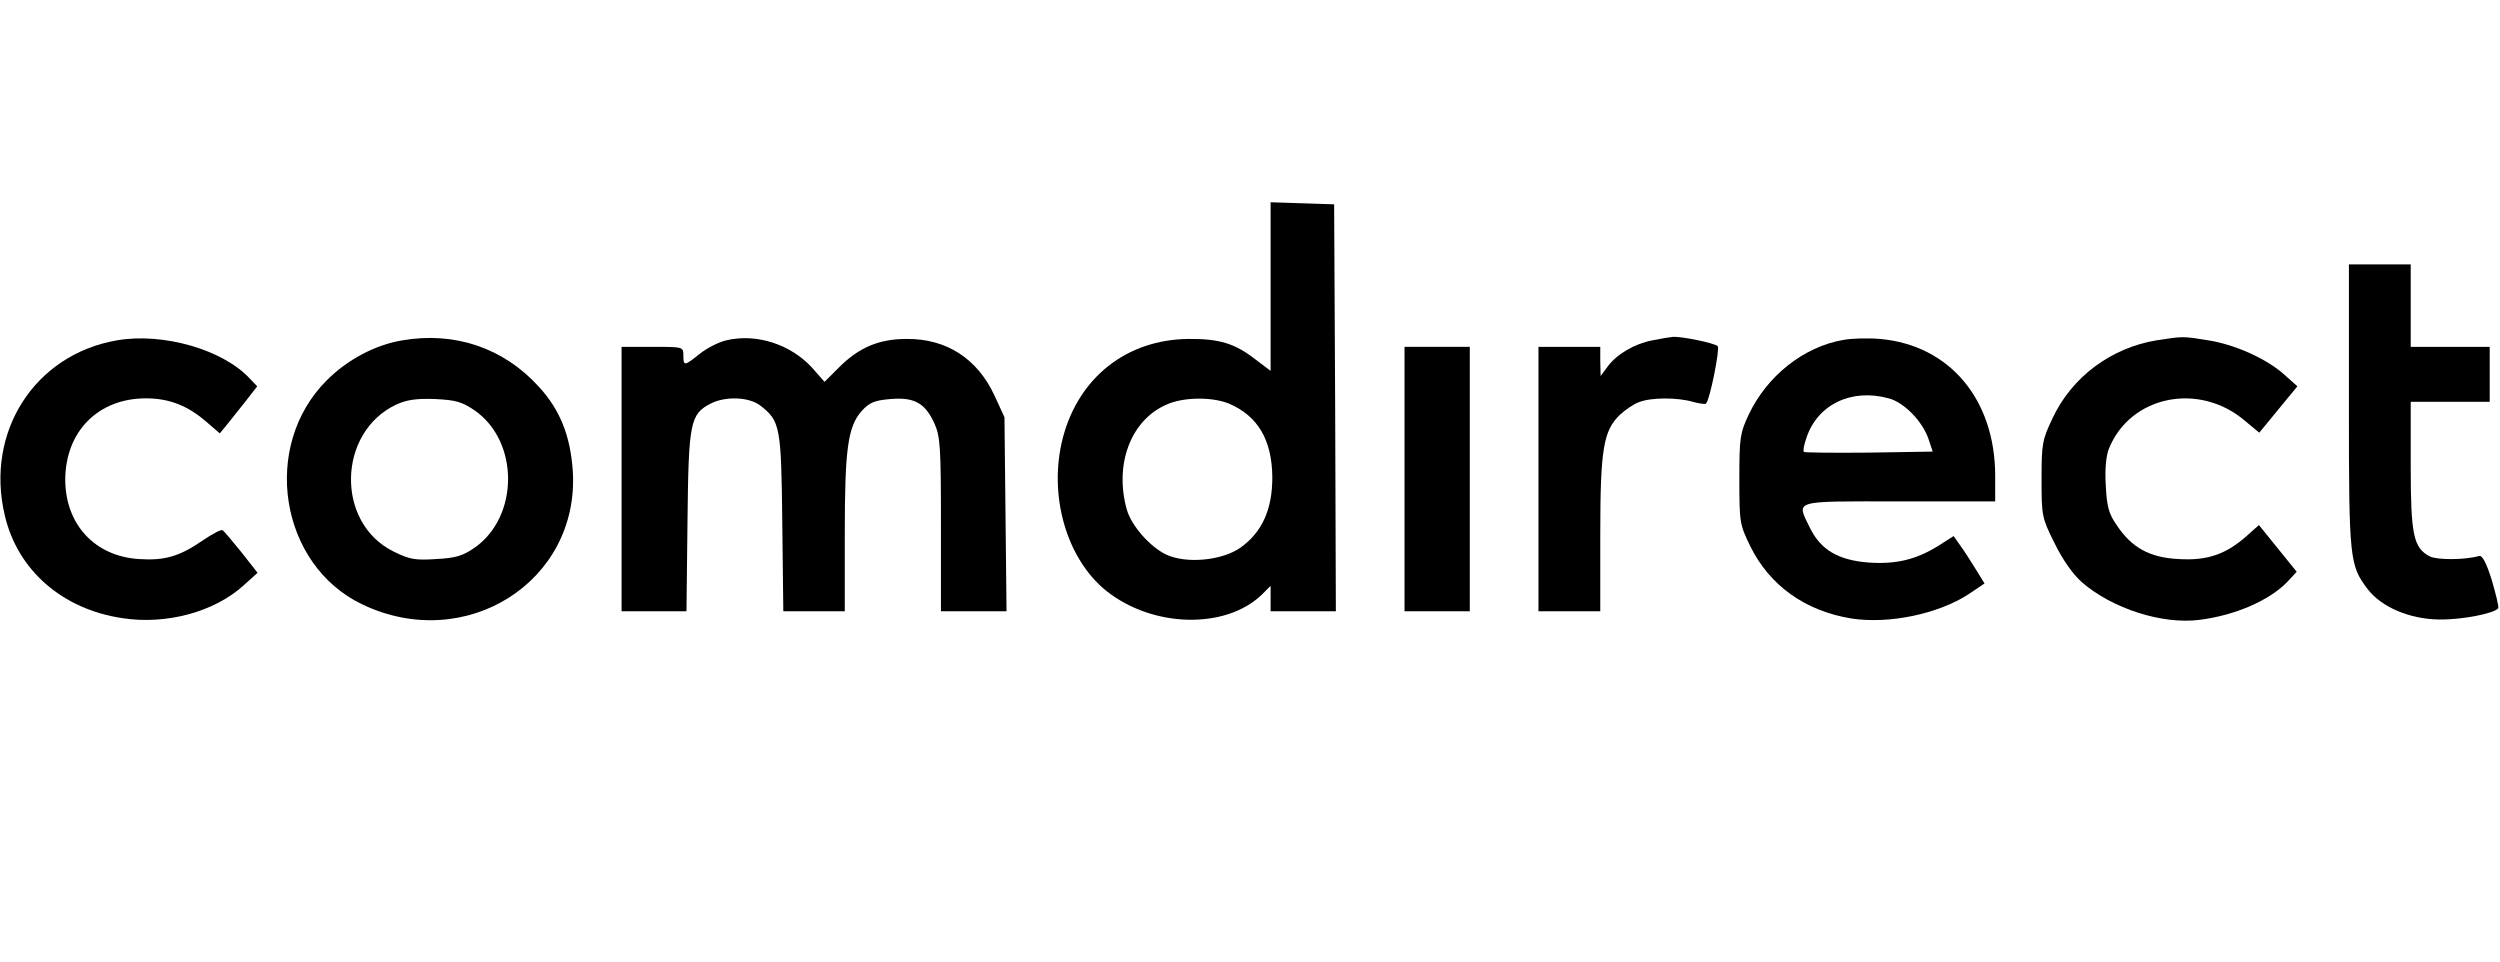
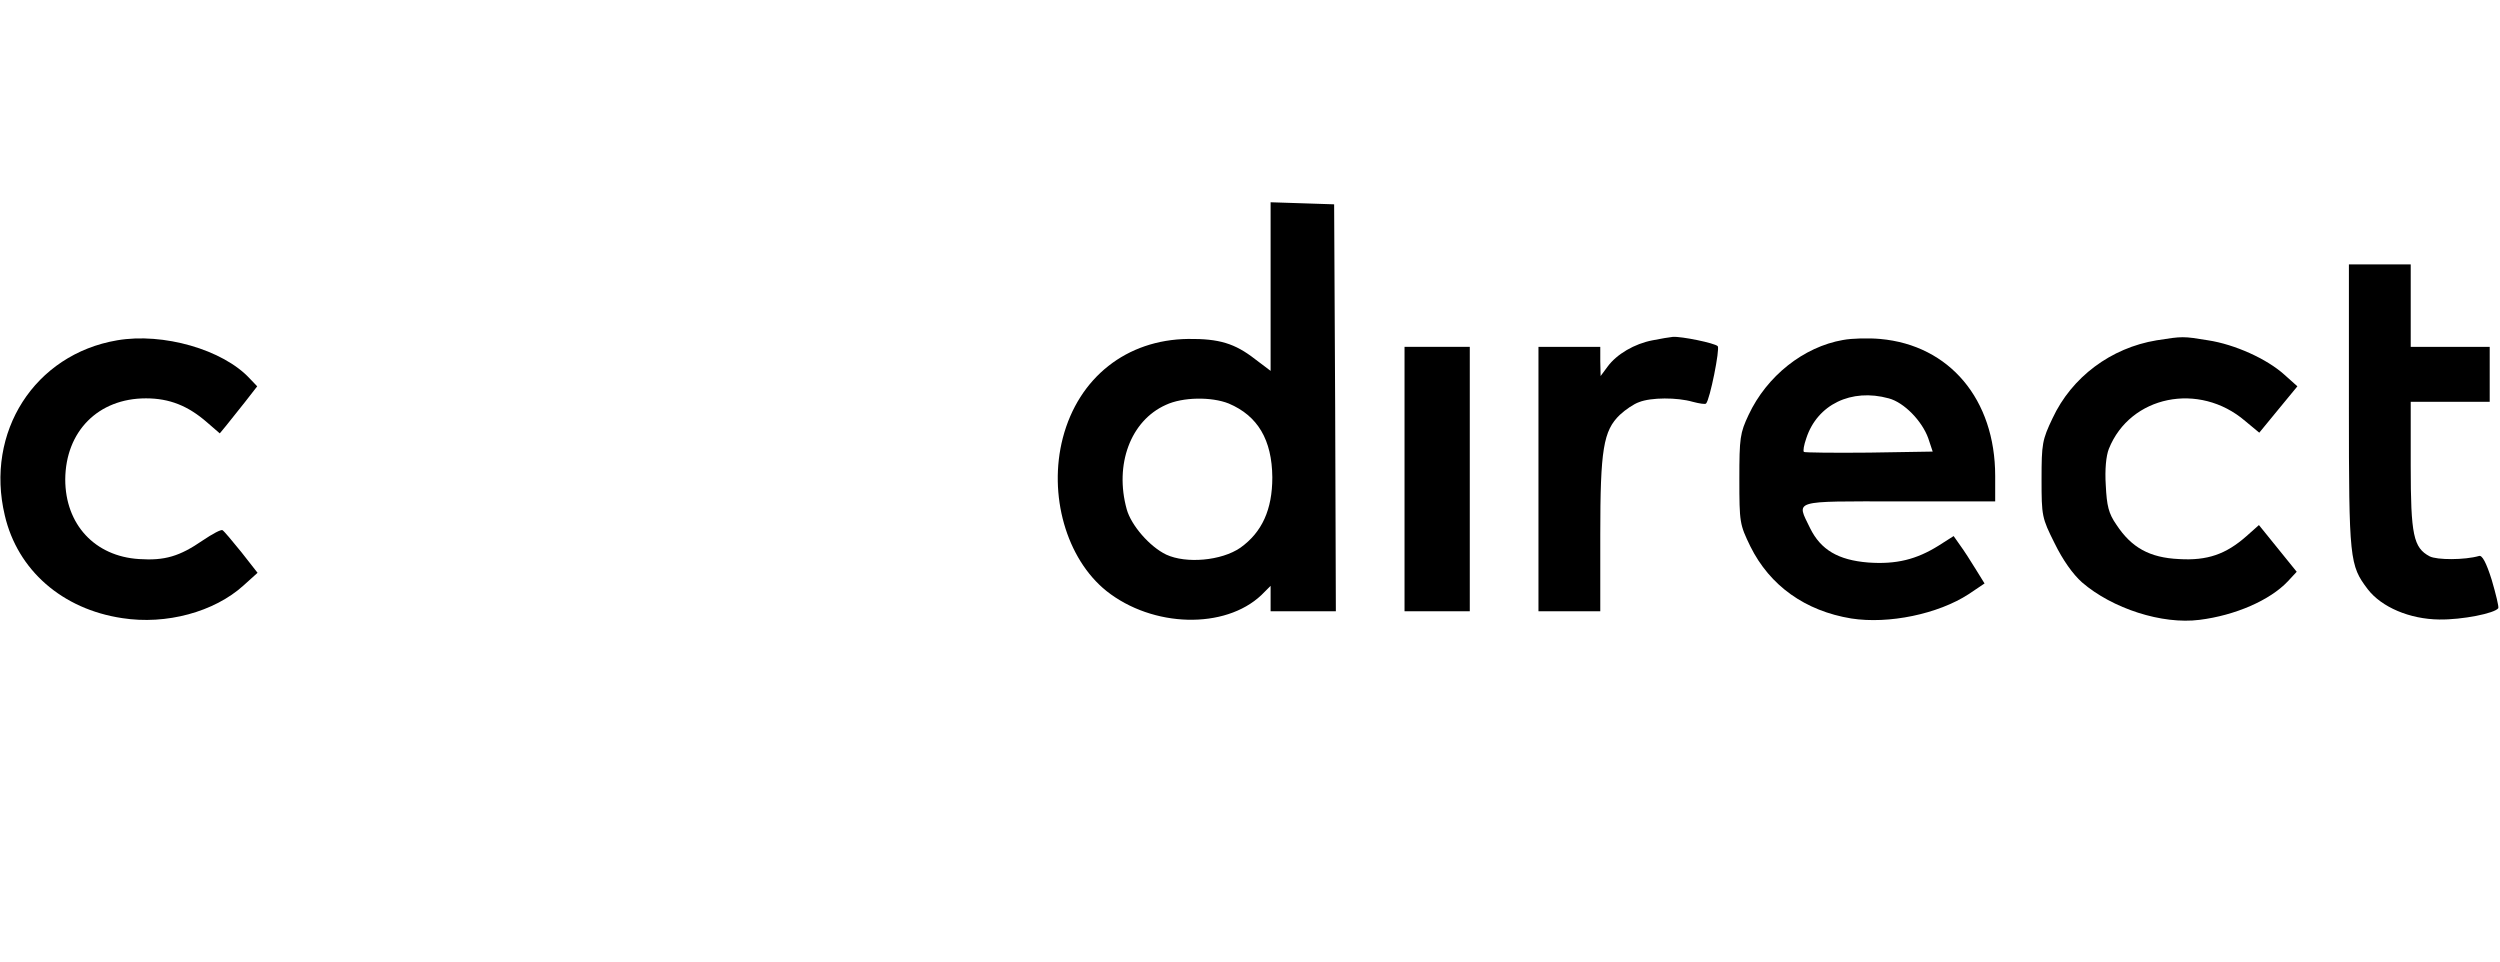
<svg xmlns="http://www.w3.org/2000/svg" width="728pt" height="280pt" viewBox="0 0 728 280" preserveAspectRatio="xMidYMid meet">
  <g transform="translate(0,280) scale(0.1,-0.1)" fill="#000000" stroke="none">
    <path d="M3700 1965 l0 -245 -45 34 c-59 46 -105 60 -195 59 -179 -2 -319 -112 -365 -288 -43 -166 10 -352 127 -446 135 -107 345 -112 451 -12 l27 27 0 -37 0 -37 95 0 95 0 -2 593 -3 592 -92 3 -93 3 0 -246z m-122 -340 c85 -36 126 -106 127 -215 0 -94 -30 -160 -93 -205 -55 -38 -158 -47 -216 -20 -48 23 -102 85 -115 132 -36 130 11 258 114 304 49 23 133 24 183 4z" />
    <path d="M6840 1616 c0 -447 2 -462 55 -532 40 -52 122 -87 208 -88 67 -1 162 18 172 33 2 4 -7 41 -19 82 -16 51 -28 73 -37 70 -42 -12 -123 -12 -144 -1 -47 25 -55 62 -55 264 l0 186 115 0 115 0 0 80 0 80 -115 0 -115 0 0 120 0 120 -90 0 -90 0 0 -414z" />
    <path d="M341 1809 c-240 -41 -385 -267 -327 -510 37 -159 167 -273 342 -299 128 -20 268 18 353 95 l41 37 -47 60 c-26 32 -50 61 -55 64 -4 3 -30 -11 -58 -30 -67 -46 -110 -59 -185 -54 -129 8 -215 101 -215 232 1 140 96 236 235 236 69 0 123 -22 178 -70 l37 -32 19 23 c10 13 35 44 55 69 l35 45 -22 23 c-78 84 -252 134 -386 111z" />
-     <path d="M1172 1809 c-79 -13 -160 -56 -220 -116 -193 -192 -138 -538 103 -653 301 -144 633 67 613 388 -7 103 -37 179 -100 247 -102 112 -244 160 -396 134z m210 -204 c130 -90 130 -309 0 -400 -35 -24 -55 -30 -113 -33 -59 -4 -77 -1 -123 22 -169 83 -164 347 8 428 31 14 59 18 113 16 61 -3 78 -8 115 -33z" />
-     <path d="M2115 1809 c-22 -5 -57 -23 -77 -39 -45 -36 -48 -37 -48 -5 0 25 -1 25 -90 25 l-90 0 0 -385 0 -385 94 0 95 0 3 263 c3 289 8 311 68 342 43 22 112 19 144 -6 58 -45 61 -61 64 -341 l3 -258 90 0 89 0 0 225 c0 249 9 312 49 358 23 25 37 31 84 35 70 6 101 -12 128 -71 17 -38 19 -68 19 -294 l0 -253 96 0 95 0 -3 283 -3 282 -29 63 c-50 108 -140 166 -256 165 -81 0 -139 -25 -197 -83 l-42 -42 -36 41 c-62 68 -162 101 -250 80z" />
    <path d="M4812 1809 c-52 -10 -104 -40 -131 -77 l-20 -27 -1 43 0 42 -90 0 -90 0 0 -385 0 -385 90 0 90 0 0 223 c0 248 9 303 57 349 16 15 41 32 56 37 35 14 111 14 156 1 19 -5 37 -8 39 -5 11 10 41 160 34 167 -9 9 -106 29 -131 27 -9 -1 -35 -5 -59 -10z" />
    <path d="M5367 1810 c-115 -20 -222 -105 -275 -218 -25 -53 -27 -67 -27 -187 0 -127 1 -132 32 -196 57 -115 160 -188 294 -210 109 -17 253 13 342 71 l46 31 -26 42 c-14 23 -34 54 -45 69 l-19 27 -44 -28 c-64 -40 -123 -55 -205 -49 -87 7 -138 37 -169 100 -40 83 -57 78 259 78 l280 0 0 74 c0 223 -133 381 -335 399 -33 3 -82 2 -108 -3z m133 -170 c45 -12 97 -66 115 -116 l13 -39 -185 -3 c-102 -1 -188 0 -190 2 -3 3 0 20 7 40 32 98 131 146 240 116z" />
    <path d="M6280 1809 c-133 -22 -247 -107 -303 -227 -30 -63 -32 -74 -32 -178 0 -107 1 -112 38 -186 24 -49 53 -90 80 -114 88 -76 233 -123 342 -109 104 13 205 57 257 112 l26 28 -55 68 -55 68 -36 -32 c-60 -53 -114 -72 -197 -67 -85 4 -138 33 -182 100 -23 33 -28 55 -31 115 -3 46 1 86 9 106 62 155 263 196 397 81 l41 -34 55 67 56 68 -38 34 c-51 46 -144 88 -222 100 -73 12 -74 12 -150 0z" />
    <path d="M4090 1405 l0 -385 95 0 95 0 0 385 0 385 -95 0 -95 0 0 -385z" />
  </g>
</svg>